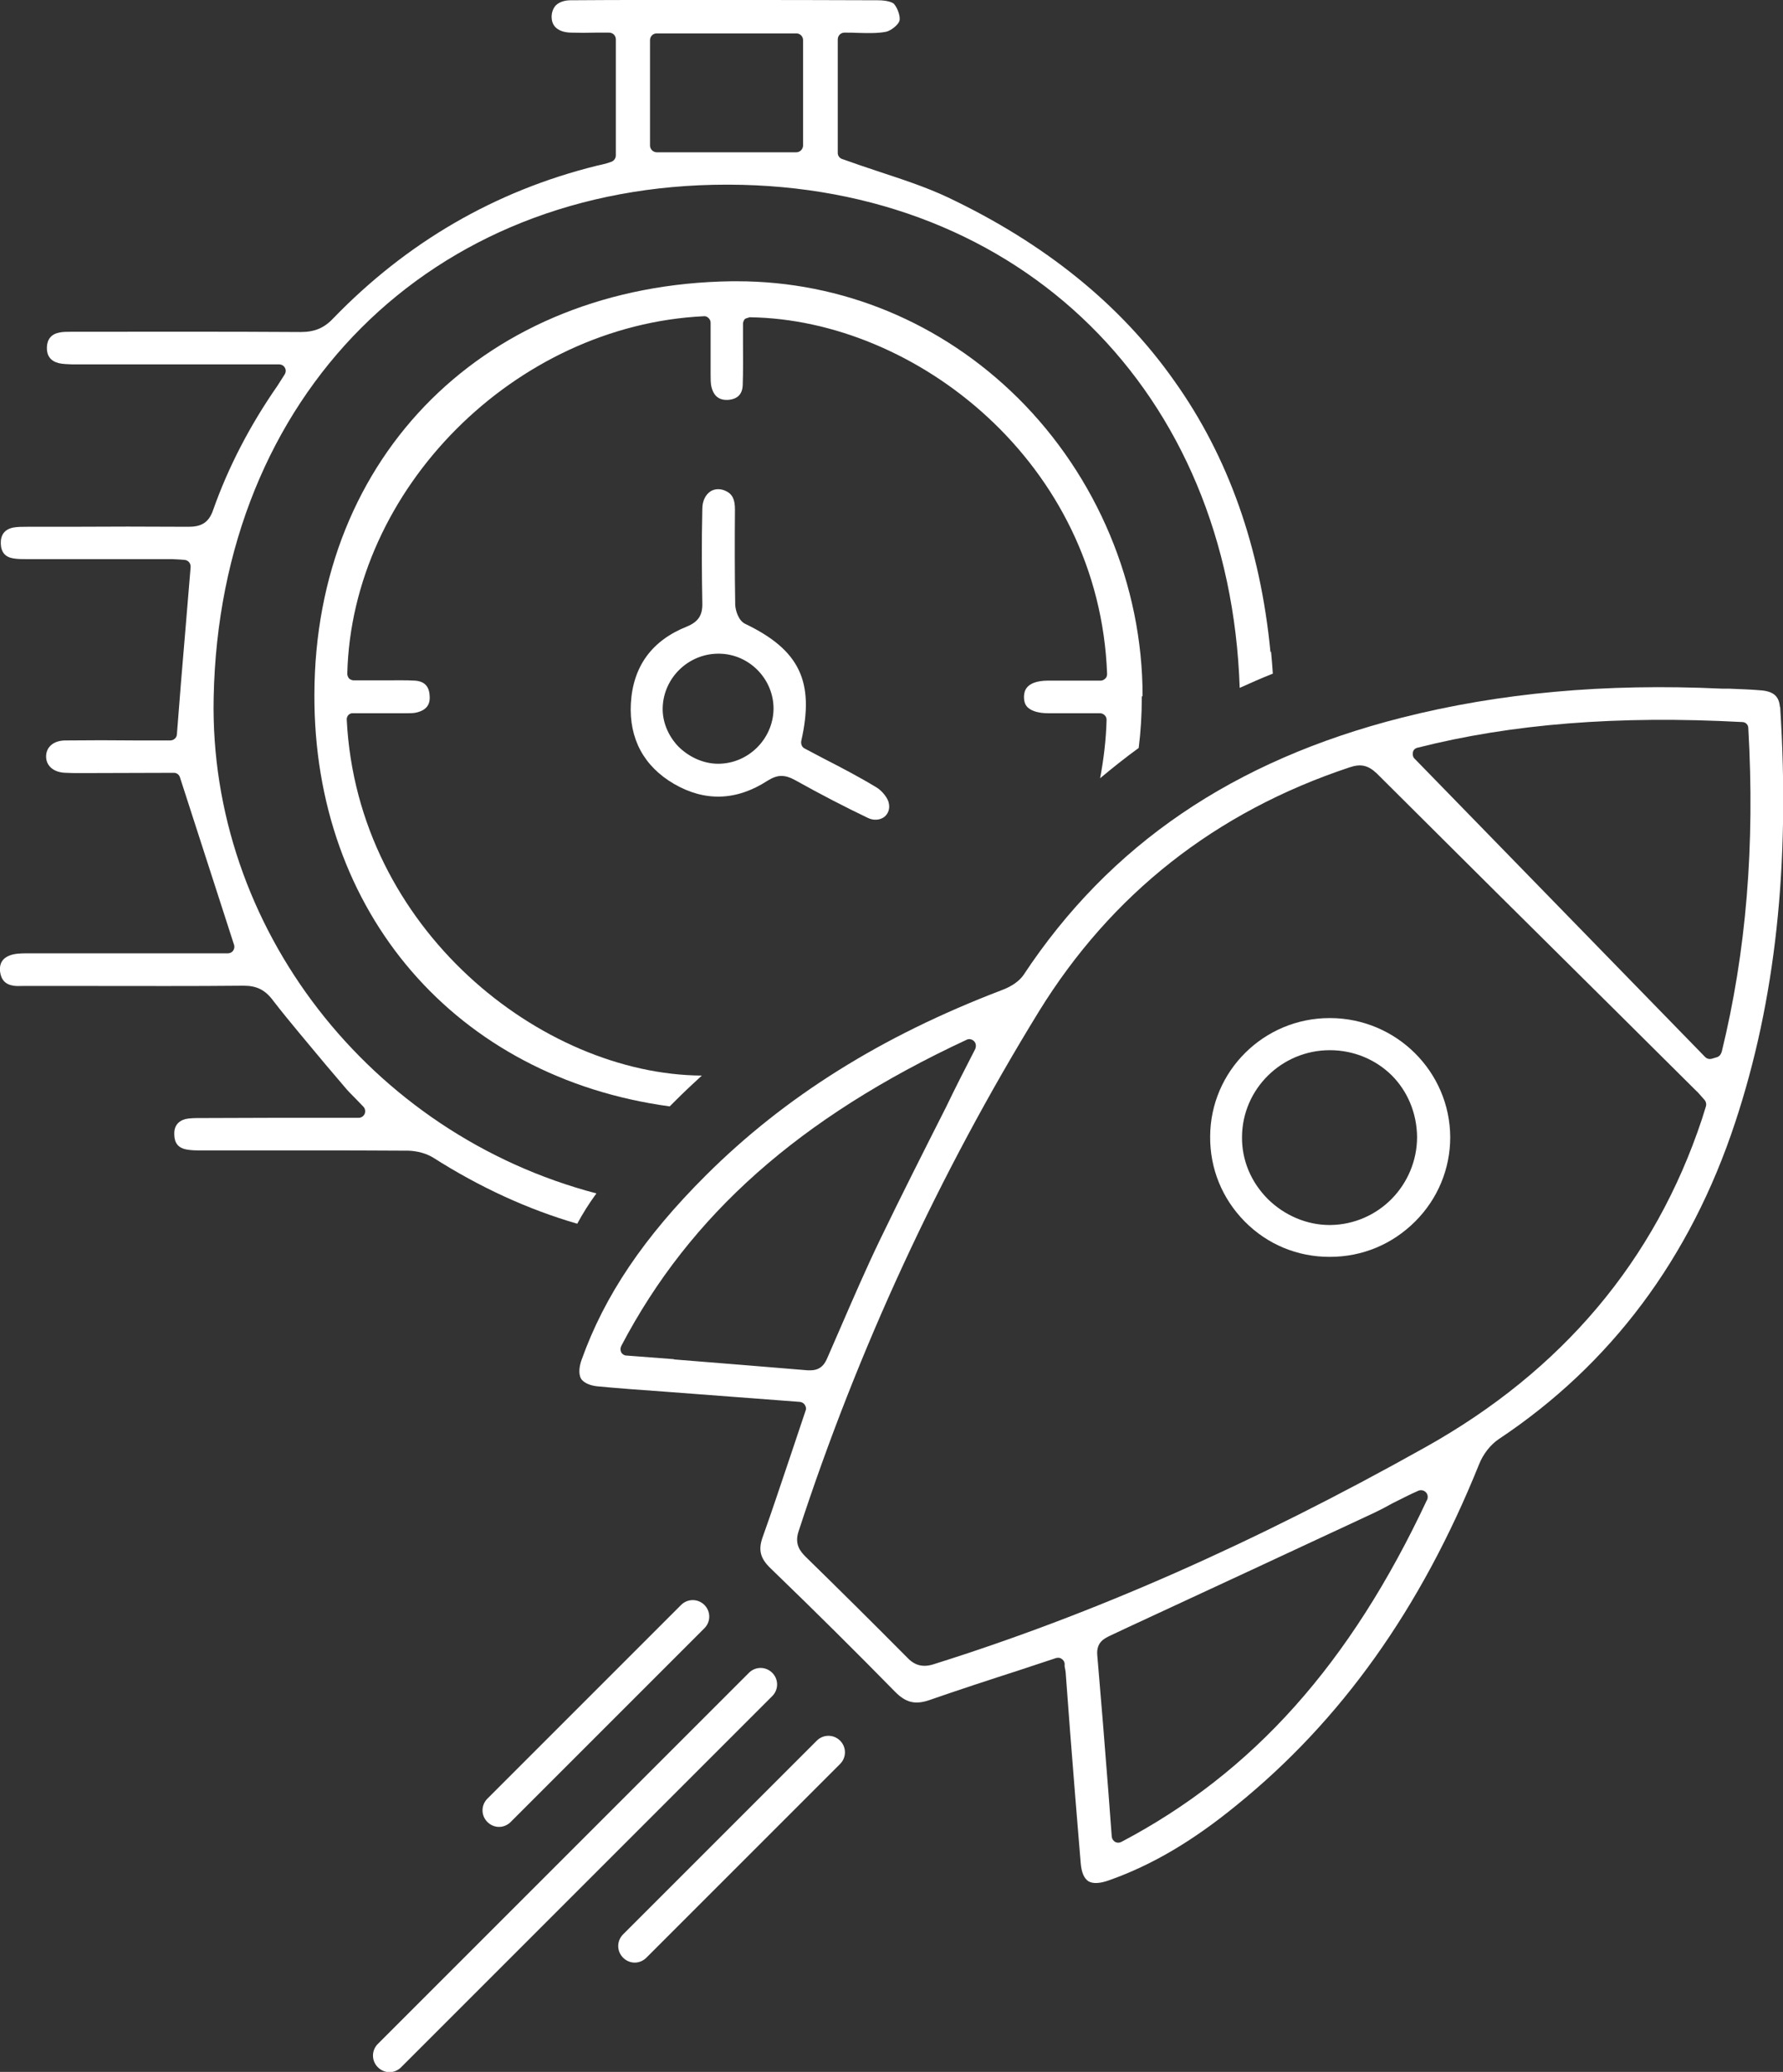
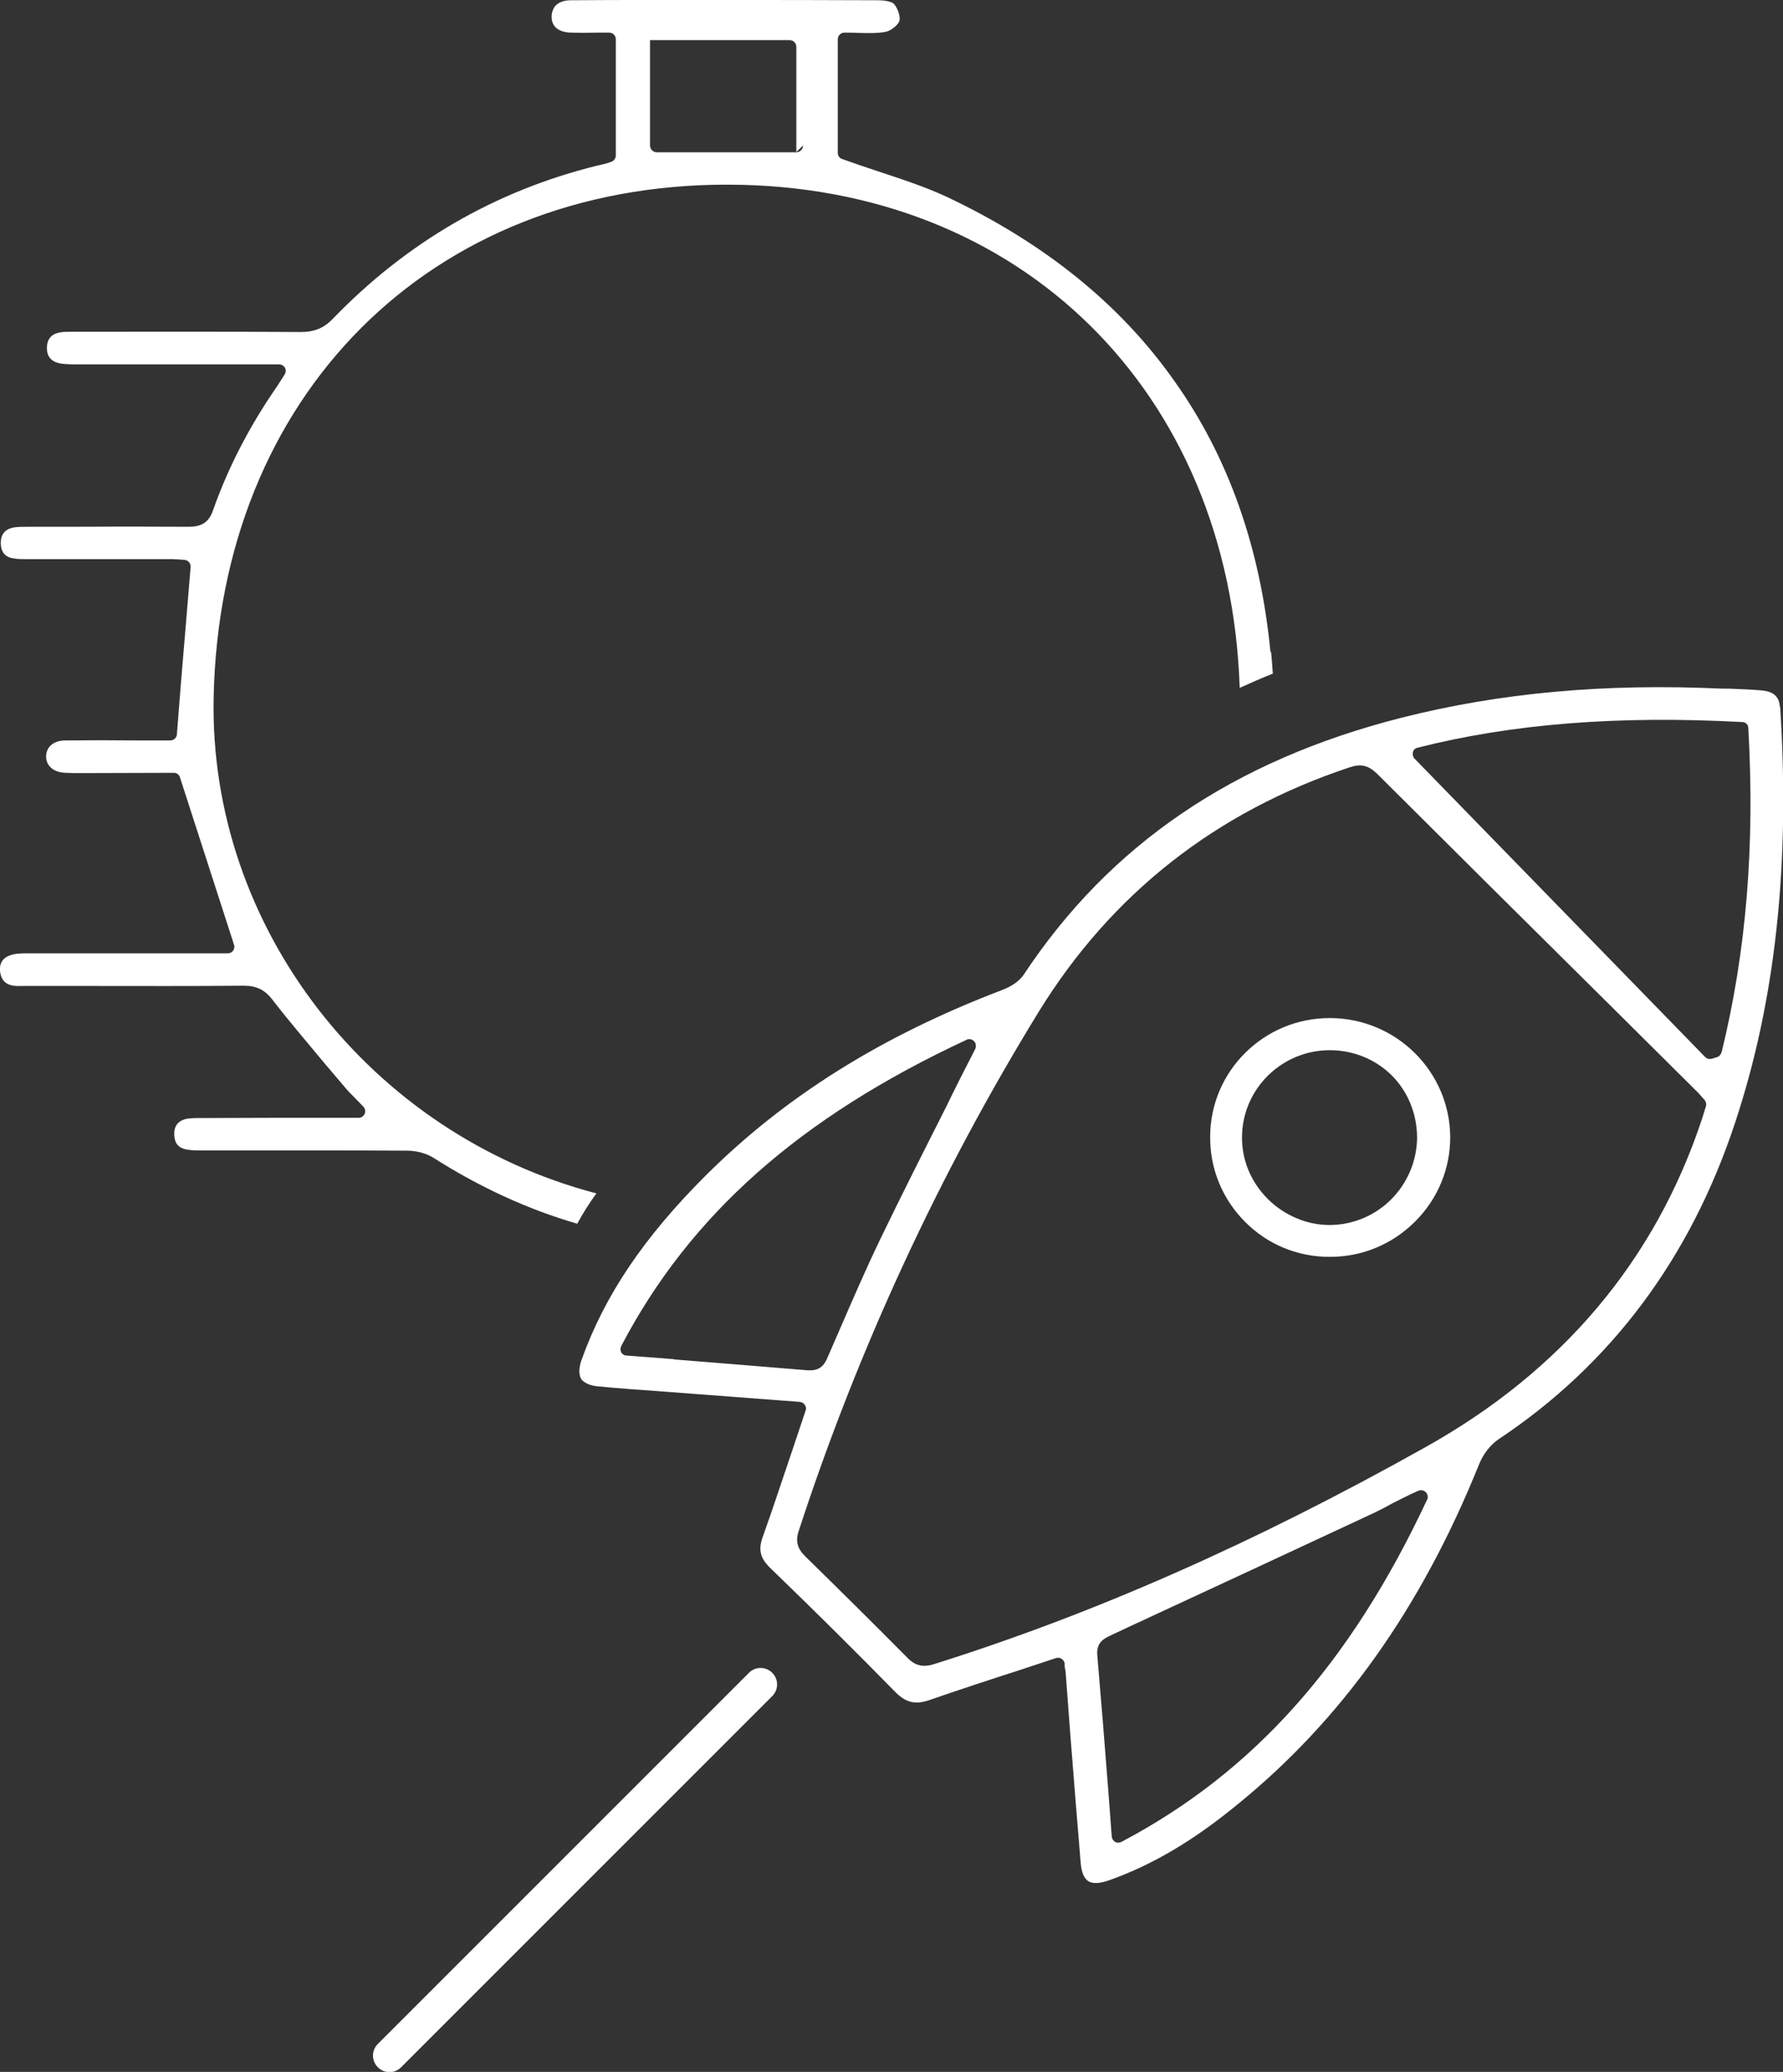
<svg xmlns="http://www.w3.org/2000/svg" id="Layer_2" data-name="Layer 2" viewBox="0 0 68.85 80">
  <rect x="0" y="0" width="68.85" height="80" fill="#333333" stroke="none" />
  <defs>
    <style>
      .cls-1 {
        fill: #fff;
        stroke-width: 0px;
      }
    </style>
  </defs>
  <g id="Layer_1-2" data-name="Layer 1">
    <g>
      <path class="cls-1" d="M68.73,27.3c-.03-.4-.23-.59-.68-.64-.43-.04-.86-.05-1.29-.07h-.27c-4.51-.21-8.57.16-12.36,1.12-6.5,1.65-11.28,4.9-14.61,9.94-.16.23-.45.44-.86.59-4.63,1.77-8.35,4.1-11.4,7.14-2.39,2.38-3.92,4.65-4.8,7.12-.08.22-.14.53-.02.74.13.19.42.27.64.29.85.08,1.68.14,2.53.2l5.28.4c.08.01.15.05.19.12.04.06.06.14.03.21l-.6,1.79c-.35,1.03-.69,2.07-1.06,3.1-.18.5-.09.83.31,1.21,1.78,1.72,3.34,3.27,4.79,4.75.42.43.78.52,1.32.34,1.15-.4,2.31-.78,3.49-1.16l1.42-.47s.05-.01.08-.01c.05,0,.09.01.13.04.07.04.11.11.12.18v.12c.02.08.03.15.04.23l.17,2.27c.13,1.69.27,3.39.41,5.08.03.37.13.6.3.71.17.1.44.09.8-.04,1.64-.58,3.21-1.5,4.91-2.89,4.04-3.27,7.12-7.58,9.37-13.16.16-.41.45-.77.76-.98,4.33-2.88,7.4-6.98,9.13-12.22,1.56-4.71,2.13-9.96,1.74-16.06ZM26.02,52.48l-1.83-.14c-.08,0-.16-.05-.2-.12-.04-.08-.04-.17,0-.25,2.65-5.06,6.89-8.82,13.33-11.82.09-.05.21-.03.29.05.08.08.09.19.05.3-.39.76-.77,1.5-1.13,2.25-.89,1.76-1.73,3.42-2.55,5.12-.54,1.12-1.05,2.3-1.54,3.43l-.47,1.08c-.09.21-.22.53-.68.53h-.1c-1.69-.14-3.4-.28-5.16-.42ZM55.1,57.92c-2.96,6.32-6.71,10.52-11.8,13.2-.04.02-.08.03-.12.03s-.08-.01-.12-.03c-.07-.04-.12-.12-.13-.2l-.13-1.73c-.14-1.81-.28-3.55-.43-5.29-.04-.5.29-.64.49-.74l.68-.32c3.18-1.47,6.35-2.95,9.53-4.43.23-.11.46-.23.69-.36.33-.16.66-.34,1.01-.49.1-.04.21-.02.29.06.07.07.09.18.05.29ZM65.87,42.73l-.15.48c-1.81,5.46-5.4,9.72-10.68,12.67-6.64,3.72-12.84,6.45-18.99,8.38-.12.04-.25.06-.35.06-.25,0-.46-.1-.66-.31-1.31-1.32-2.61-2.61-3.93-3.9-.21-.21-.43-.48-.28-.96,2.29-7.03,5.42-13.8,9.29-20.1,2.79-4.52,6.81-7.7,11.99-9.42.44-.15.72-.08,1.05.23,3.06,3.05,6.13,6.1,9.2,9.14l3.13,3.11c.09.08.17.18.25.27l.08.09c.06.07.08.17.05.26ZM66.47,40.64c-.02.08-.08.15-.17.18l-.2.06s-.05.01-.08.01c-.06,0-.13-.03-.17-.07l-11.23-11.53c-.06-.06-.08-.15-.06-.25.02-.09.09-.15.18-.17,3.63-.92,7.73-1.25,12.54-.99.12,0,.23.1.23.23.26,4.54-.08,8.64-1.03,12.52Z" />
      <path class="cls-1" d="M51.36,39.31h-.02c-2.53,0-4.6,2.04-4.61,4.57-.01,1.24.46,2.4,1.34,3.29.87.88,2.03,1.36,3.27,1.36h.01c1.25,0,2.41-.48,3.3-1.37.87-.87,1.35-2.03,1.35-3.25-.01-2.53-2.08-4.59-4.63-4.6ZM53.74,46.29c-.6.61-1.44,1-2.37,1.01h-.03c-.88,0-1.74-.37-2.38-1-.65-.65-1.01-1.5-1-2.4.01-1.85,1.53-3.35,3.39-3.35.94,0,1.78.37,2.39.97.6.6.97,1.44.98,2.38,0,.93-.38,1.78-.98,2.39Z" />
-       <path class="cls-1" d="M49.06,25.19c-.39-4.05-1.63-7.56-3.72-10.49-2.07-2.94-4.99-5.3-8.74-7.08-.87-.41-1.81-.71-2.71-1.01-.46-.15-.92-.31-1.37-.47-.1-.03-.17-.13-.17-.23V1.52c0-.14.11-.26.26-.26.17,0,.35,0,.52.01.38.01.74.02,1.07-.04.21-.04.49-.28.53-.42.05-.15-.06-.49-.21-.66-.06-.06-.26-.14-.63-.14-2.03-.01-4.06-.01-6.1-.01h-2.63c-1.04,0-2.08,0-3.13.01-.23,0-.44.07-.57.2-.1.11-.16.27-.16.44,0,.54.53.61.76.61.31.01.62.01.95,0h.51c.14,0,.26.11.26.26v4.48c0,.11-.07.21-.18.25l-.15.05c-.14.04-.27.07-.41.1-3.92.97-7.34,2.96-10.18,5.9-.35.37-.72.52-1.25.52-2.92-.02-5.84-.01-8.76-.01h-.09c-.16,0-.33,0-.47.03-.31.06-.47.26-.48.57-.01.32.14.53.45.61.16.04.34.04.53.05h7.99c.09,0,.18.05.22.13.05.08.04.18-.01.26l-.28.44c-1.05,1.51-1.89,3.12-2.48,4.79-.18.54-.52.65-.96.65-1.55-.01-3.11-.01-4.66,0h-1.55c-.19,0-.39,0-.55.03-.34.07-.49.29-.48.62.01.33.17.52.48.57.17.03.37.03.57.03h5.59c.21.01.41.02.47.03.14.02.23.14.22.28-.12,1.5-.25,2.96-.37,4.43l-.16,2.03c-.01.13-.12.23-.26.23h-1.31c-.9-.01-1.82-.01-2.73,0-.46,0-.75.25-.75.62s.3.62.76.63c.17.01.36.01.53.01h.29s3.36-.01,3.36-.01c.1,0,.2.07.23.18l2.09,6.47c.02.07.01.15-.04.22-.04.06-.12.1-.2.1H.99c-.19,0-.43.01-.61.08-.28.1-.41.32-.38.61.04.33.2.51.52.56.12.02.25.01.37.01h2.54c1.99,0,3.98.01,5.98-.01.5,0,.83.16,1.14.58.65.84,1.35,1.65,2.01,2.45l.74.87c.13.16.29.32.46.49l.27.28c.07.07.09.18.05.28-.04.09-.13.15-.23.15h-.68c-1.81,0-3.61,0-5.43.01-.2,0-.41,0-.59.04-.3.09-.44.3-.42.62.01.31.16.49.45.55.19.04.41.04.61.04h3.99c1.33,0,2.66,0,3.99.01.35.01.7.11.96.27,1.79,1.14,3.66,2,5.56,2.55.21-.39.46-.79.74-1.17-8.76-2.3-14.96-10.29-14.78-19.14.23-11.67,8.37-19.81,19.81-19.81h.08c11.29.03,19.35,8,19.73,19.43.42-.19.85-.38,1.28-.55-.02-.28-.04-.57-.07-.86ZM31.01,5.62c0,.13-.11.26-.26.26h-5.39c-.14,0-.26-.12-.26-.26V1.55c0-.14.11-.26.26-.26h5.39c.14,0,.26.11.26.26v4.06Z" />
-       <path class="cls-1" d="M44.09,26.9v.04c0,.65-.04,1.31-.12,1.94-.51.37-1.01.77-1.49,1.17.14-.74.23-1.49.25-2.25,0-.07-.02-.13-.07-.18-.05-.05-.11-.08-.18-.08h-1.99c-.38,0-.65-.08-.81-.23-.1-.1-.14-.23-.14-.41.01-.15.01-.61.92-.62h2.04c.07,0,.13-.03.18-.08.05-.04.07-.11.07-.18-.3-8.14-7.38-13.69-13.81-13.77-.06.03-.13.03-.18.07-.04.05-.07.12-.07.18v.67c0,.56.01,1.13-.01,1.69-.01.35-.19.55-.56.58-.35.02-.56-.14-.65-.51-.03-.13-.03-.31-.03-.47v-2c0-.07-.03-.13-.08-.18s-.12-.08-.18-.07c-7.3.35-13.6,6.67-13.77,13.81,0,.06.03.13.07.18.05.04.11.07.18.07h1.24c.37,0,.75-.01,1.11.01.37.02.56.21.58.58.03.35-.13.56-.5.65-.11.03-.26.03-.4.03h-2.06c-.06-.01-.13.02-.18.07-.04.05-.07.12-.06.19.41,8.08,7.53,13.69,13.71,13.73-.36.33-.71.66-1.06,1.01-.06.06-.12.12-.18.18-8.25-1.12-13.75-7.49-13.72-15.9.02-9.26,6.66-15.83,16.11-15.96h.21c4.05,0,7.9,1.59,10.85,4.51,3.05,3.03,4.81,7.22,4.81,11.5Z" />
-       <path class="cls-1" d="M33.84,30.4c-.66-.4-1.35-.76-2.07-1.13l-.7-.37c-.1-.05-.15-.16-.13-.29.52-2.29-.06-3.51-2.16-4.52-.26-.12-.38-.51-.39-.74-.02-1.23-.02-2.45-.01-3.68,0-.39-.1-.6-.37-.72-.2-.09-.41-.08-.57.02-.19.12-.32.37-.32.67-.03,1.29-.02,2.57,0,3.66.01.46-.16.71-.59.89-1.36.54-2.09,1.54-2.17,2.98-.07,1.35.5,2.42,1.67,3.1,1.19.69,2.41.65,3.6-.12.19-.12.37-.19.54-.19.16,0,.33.05.51.15,1.04.58,1.97,1.06,2.83,1.47.22.11.47.09.64-.04.15-.12.22-.32.17-.53-.03-.19-.26-.48-.48-.61ZM27.73,29.49c-.57,0-1.13-.26-1.54-.67-.4-.42-.62-.97-.6-1.51.04-1.15,1-2.07,2.15-2.07h.03c1.16.01,2.11.98,2.1,2.14-.02,1.16-.98,2.11-2.14,2.11Z" />
+       <path class="cls-1" d="M49.06,25.19c-.39-4.05-1.63-7.56-3.72-10.49-2.07-2.94-4.99-5.3-8.74-7.08-.87-.41-1.81-.71-2.71-1.01-.46-.15-.92-.31-1.37-.47-.1-.03-.17-.13-.17-.23V1.52c0-.14.11-.26.26-.26.17,0,.35,0,.52.01.38.01.74.02,1.07-.04.21-.04.49-.28.53-.42.05-.15-.06-.49-.21-.66-.06-.06-.26-.14-.63-.14-2.03-.01-4.06-.01-6.1-.01h-2.63c-1.04,0-2.08,0-3.13.01-.23,0-.44.07-.57.2-.1.11-.16.27-.16.44,0,.54.53.61.76.61.31.01.62.01.95,0h.51c.14,0,.26.11.26.26v4.48c0,.11-.07.21-.18.25l-.15.05c-.14.04-.27.07-.41.1-3.92.97-7.34,2.96-10.18,5.9-.35.37-.72.52-1.25.52-2.92-.02-5.84-.01-8.76-.01h-.09c-.16,0-.33,0-.47.03-.31.06-.47.26-.48.57-.01.32.14.53.45.61.16.04.34.04.53.05h7.99c.09,0,.18.05.22.13.05.08.04.18-.01.26l-.28.44c-1.05,1.51-1.89,3.12-2.48,4.79-.18.54-.52.65-.96.65-1.55-.01-3.11-.01-4.66,0h-1.55c-.19,0-.39,0-.55.03-.34.07-.49.29-.48.62.01.33.17.52.48.57.17.03.37.03.57.03h5.59c.21.01.41.02.47.03.14.02.23.14.22.28-.12,1.5-.25,2.96-.37,4.43l-.16,2.03c-.01.13-.12.23-.26.23h-1.31c-.9-.01-1.82-.01-2.73,0-.46,0-.75.25-.75.62s.3.62.76.63c.17.01.36.01.53.01h.29s3.36-.01,3.36-.01c.1,0,.2.07.23.18l2.09,6.47c.02.07.01.15-.04.22-.04.06-.12.1-.2.1H.99c-.19,0-.43.01-.61.08-.28.1-.41.32-.38.61.04.33.2.51.52.56.12.02.25.01.37.01h2.54c1.99,0,3.98.01,5.98-.01.5,0,.83.16,1.14.58.65.84,1.35,1.65,2.01,2.45l.74.87c.13.16.29.32.46.49l.27.28c.07.07.09.18.05.28-.04.09-.13.15-.23.15h-.68c-1.81,0-3.61,0-5.43.01-.2,0-.41,0-.59.04-.3.09-.44.3-.42.62.01.31.16.49.45.55.19.04.41.04.61.04h3.99c1.33,0,2.66,0,3.99.01.35.01.7.11.96.27,1.79,1.14,3.66,2,5.56,2.55.21-.39.46-.79.74-1.17-8.76-2.3-14.96-10.29-14.78-19.14.23-11.67,8.37-19.81,19.81-19.81h.08c11.29.03,19.35,8,19.73,19.43.42-.19.85-.38,1.28-.55-.02-.28-.04-.57-.07-.86ZM31.01,5.62c0,.13-.11.26-.26.26h-5.39c-.14,0-.26-.12-.26-.26V1.55h5.39c.14,0,.26.11.26.26v4.06Z" />
      <g>
        <path class="cls-1" d="M29.82,64.59c-.25-.25-.65-.25-.9,0l-14.33,14.33c-.25.25-.25.65,0,.9.12.12.28.19.45.19s.33-.07.45-.19l14.33-14.33c.25-.25.25-.65,0-.9Z" />
-         <path class="cls-1" d="M19.27,70.54c.17,0,.33-.07.45-.19l7.48-7.48c.25-.25.25-.65,0-.9-.25-.25-.65-.25-.9,0l-7.48,7.48c-.25.25-.25.65,0,.9.12.12.28.19.45.19Z" />
-         <path class="cls-1" d="M32.44,67.21c-.25-.25-.65-.25-.9,0l-7.48,7.48c-.25.25-.25.65,0,.9.12.12.28.19.45.19s.33-.07.45-.19l7.48-7.48c.25-.25.25-.65,0-.9Z" />
      </g>
    </g>
  </g>
</svg>